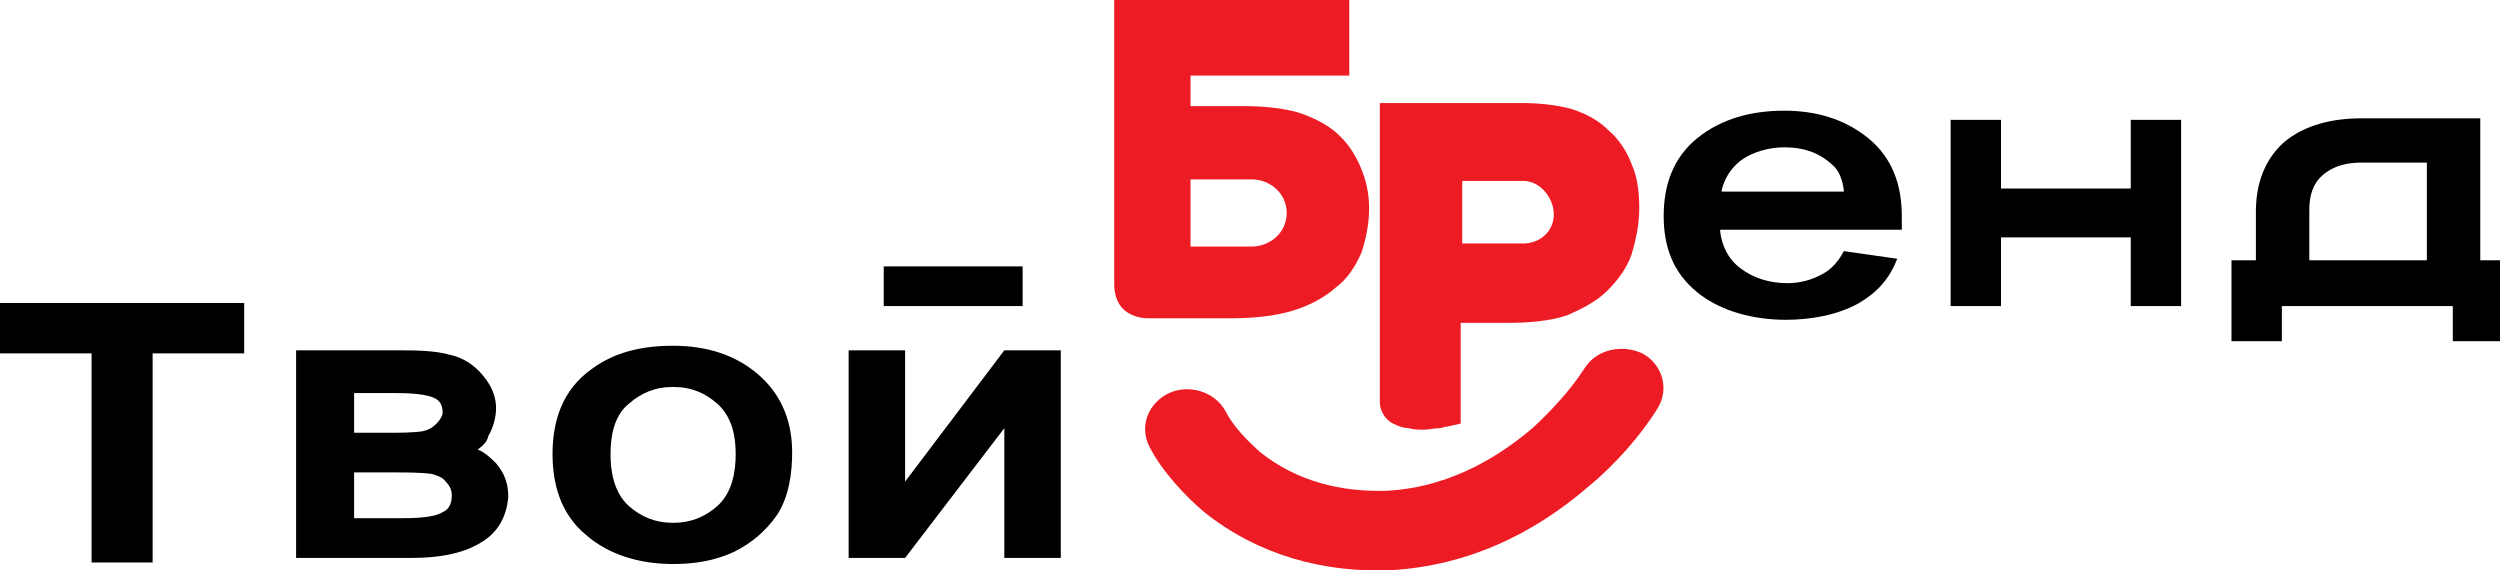
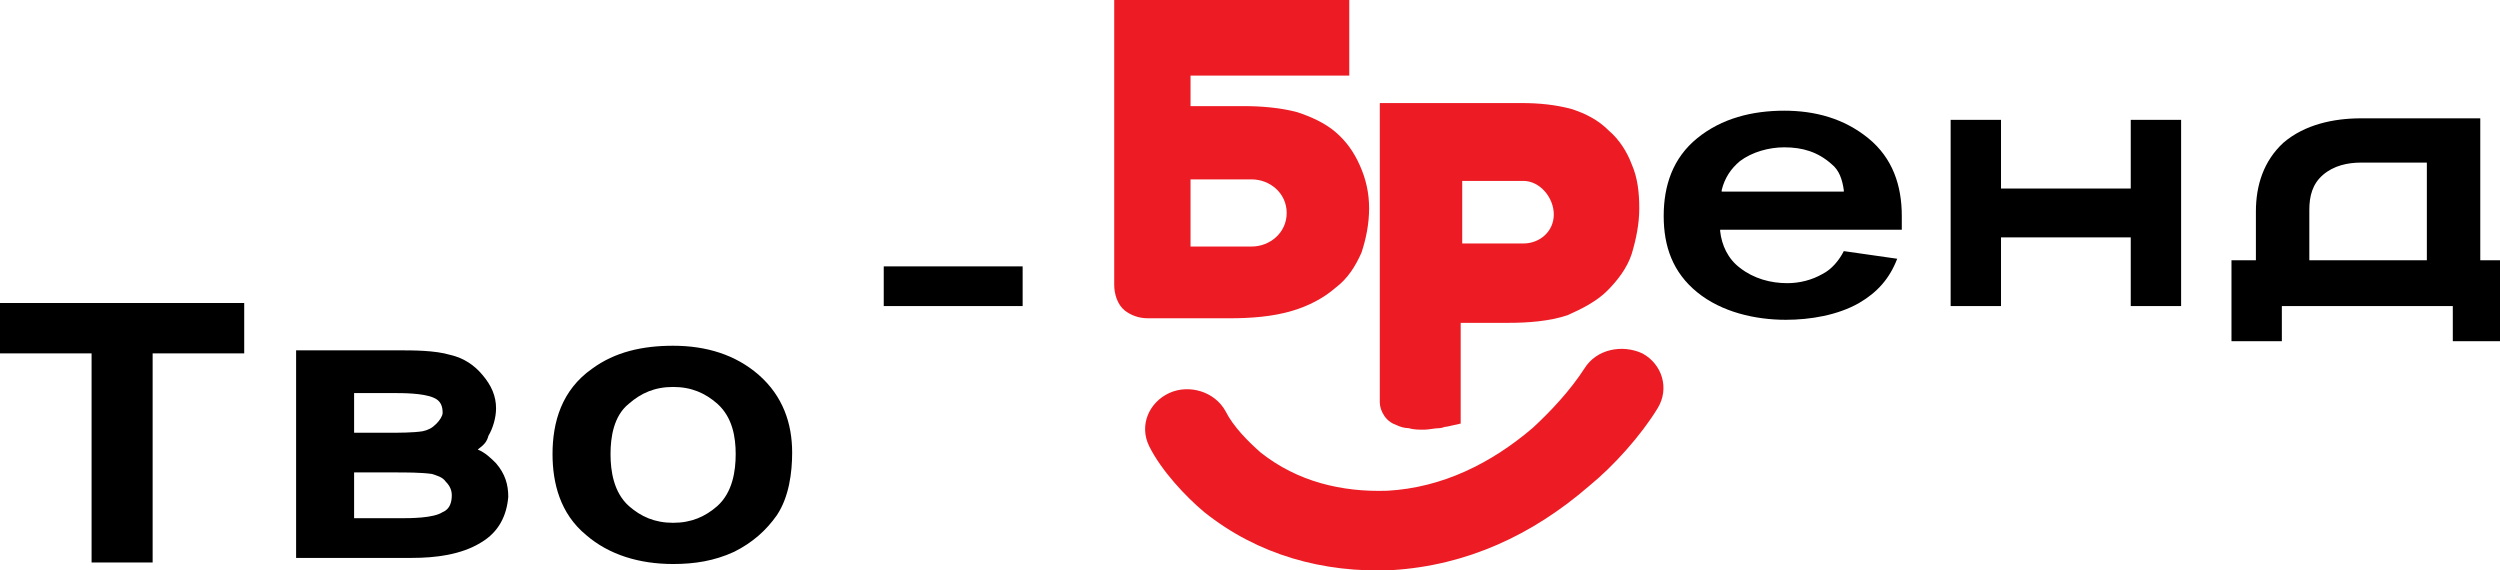
<svg xmlns="http://www.w3.org/2000/svg" xmlns:ns1="http://www.inkscape.org/namespaces/inkscape" xmlns:ns2="http://sodipodi.sourceforge.net/DTD/sodipodi-0.dtd" width="164.05" height="37.433" viewBox="0 0 43.405 9.904" version="1.1" id="svg8" ns1:version="0.92.2 (5c3e80d, 2017-08-06)" ns2:docname="logo-notext.svg">
  <defs id="defs2">
    <clipPath clipPathUnits="userSpaceOnUse" id="clipPath16">
      <path d="M 0,38.616 H 164 V 0 H 0 Z" id="path18" ns1:connector-curvature="0" />
    </clipPath>
  </defs>
  <ns2:namedview id="base" pagecolor="#ffffff" bordercolor="#666666" borderopacity="1.0" ns1:pageopacity="0.0" ns1:pageshadow="2" ns1:zoom="3.959798" ns1:cx="133.75846" ns1:cy="34.767255" ns1:document-units="px" ns1:current-layer="layer1" showgrid="false" units="px" fit-margin-top="0" fit-margin-left="0" fit-margin-right="0" fit-margin-bottom="0" ns1:window-width="1920" ns1:window-height="1057" ns1:window-x="1358" ns1:window-y="-8" ns1:window-maximized="1" />
  <g ns1:label="Layer 1" ns1:groupmode="layer" id="layer1" transform="translate(-41.672,-108.627)">
    <g id="g10" transform="matrix(0.265,0,0,-0.265,41.672,118.768)" style="stroke-width:1.25">
      <g id="g12" style="stroke-width:1.25">
        <g id="g14" clip-path="url(#clipPath16)" style="stroke-width:1.25">
          <g id="g20" transform="translate(95.8,26.416)" style="stroke-width:1.25">
            <path d="m 0,0 v -4.1 h 4 c 1.1,0 2,0.8 2,1.9 C 6,-1.1 5.1,0 4,0 Z m -0.1,-9.4 v -6.5 L -1,-16.1 c -0.2,0 -0.3,-0.1 -0.5,-0.1 -0.3,0 -0.7,-0.1 -1,-0.1 -0.3,0 -0.7,0 -1,0.1 -0.3,0 -0.6,0.1 -0.8,0.2 -0.3,0.1 -0.6,0.3 -0.8,0.6 -0.2,0.3 -0.3,0.6 -0.3,0.9 V 5.1 H 3.9 C 5,5.1 6.1,5 7.2,4.7 8.1,4.4 8.9,4 9.6,3.3 c 0.7,-0.6 1.2,-1.4 1.5,-2.2 0.4,-0.9 0.5,-1.9 0.5,-2.9 0,-1 -0.2,-2 -0.5,-3 C 10.8,-5.7 10.2,-6.5 9.5,-7.2 8.8,-7.9 7.8,-8.4 6.9,-8.8 5.7,-9.2 4.3,-9.3 3,-9.3 h -3.1 z" style="fill:#ed1c24;fill-opacity:1;fill-rule:nonzero;stroke:none;stroke-width:1.25" id="path22" ns1:connector-curvature="0" />
          </g>
          <g id="g24" transform="translate(10,1.416)" style="stroke-width:1.25">
            <path d="m 0,0 h -4 v 13.7 h -6 V 17 h 6 4 6 V 13.7 H 0 Z" style="fill:#000000;fill-opacity:1;fill-rule:nonzero;stroke:none;stroke-width:1.25" id="path26" ns1:connector-curvature="0" />
          </g>
          <g id="g28" transform="translate(59.3,6.716)" style="stroke-width:1.25">
-             <path d="m 0,0 6.5,8.6 h 3.7 V -5 H 6.5 V 3.5 L 0,-5 H -3.7 V 8.6 H 0 Z" style="fill:#000000;fill-opacity:1;fill-rule:nonzero;stroke:none;stroke-width:1.25" id="path30" ns1:connector-curvature="0" />
-           </g>
+             </g>
          <g id="g32" transform="translate(40,8.516)" style="stroke-width:1.25">
            <path d="M 0,0 C 0,-1.1 0.2,-2.5 1.2,-3.4 2,-4.1 2.9,-4.5 4.1,-4.5 5.3,-4.5 6.2,-4.1 7,-3.4 8,-2.5 8.2,-1.1 8.2,0 8.2,1.1 8,2.4 7,3.3 6.2,4 5.3,4.4 4.1,4.4 2.9,4.4 2,4 1.2,3.3 0.2,2.5 0,1.1 0,0 m -3.8,0 c 0,2.1 0.6,4.2 2.6,5.6 1.5,1.1 3.3,1.5 5.3,1.5 2.2,0 4.1,-0.6 5.6,-1.9 1.6,-1.4 2.2,-3.2 2.2,-5.1 0,-1.3 -0.2,-2.9 -1,-4.1 C 10.2,-5 9.3,-5.8 8.1,-6.4 6.8,-7 5.5,-7.2 4.1,-7.2 c -2.2,0 -4.2,0.6 -5.7,1.9 -1.7,1.4 -2.2,3.4 -2.2,5.3" style="fill:#000000;fill-opacity:1;fill-rule:nonzero;stroke:none;stroke-width:1.25" id="path34" ns1:connector-curvature="0" />
          </g>
          <g id="g36" transform="translate(23.2,12.616)" style="stroke-width:1.25">
            <path d="m 0,0 v -2.7 h 2.3 c 0.6,0 1.6,0 2.2,0.1 0.4,0.1 0.6,0.2 0.9,0.5 0.2,0.2 0.4,0.5 0.4,0.7 0,0.4 -0.1,0.8 -0.6,1 -0.7,0.3 -2,0.3 -2.7,0.3 H 0 Z m 0,-8.3 h 3 c 0.7,0 2.2,0 2.8,0.4 0.5,0.2 0.6,0.7 0.6,1.1 0,0.3 -0.1,0.6 -0.4,0.9 -0.2,0.3 -0.6,0.4 -0.9,0.5 -0.7,0.1 -1.7,0.1 -2.4,0.1 H 0 Z m 8.1,4.5 C 8.6,-4 9,-4.4 9.3,-4.7 c 0.6,-0.7 0.8,-1.4 0.8,-2.2 -0.1,-1.2 -0.6,-2.3 -1.8,-3 -1.3,-0.8 -3,-1 -4.5,-1 H -3.8 V 2.7 h 6.6 c 1.1,0 2.5,0 3.5,-0.3 C 7.2,2.2 7.9,1.7 8.4,1.1 9,0.4 9.3,-0.3 9.3,-1.1 9.3,-1.7 9.1,-2.4 8.8,-2.9 8.7,-3.3 8.5,-3.5 8.1,-3.8" style="fill:#000000;fill-opacity:1;fill-rule:nonzero;stroke:none;stroke-width:1.25" id="path38" ns1:connector-curvature="0" />
          </g>
          <path d="M 57.9,20.816 H 67 v -2.6 h -9.1 z" style="fill:#000000;fill-opacity:1;fill-rule:nonzero;stroke:none;stroke-width:1.25" id="path40" ns1:connector-curvature="0" />
          <g id="g42" transform="translate(75.3,9.016)" style="stroke-width:1.25">
            <path d="m 0,0 c -0.7,1.4 0,2.9 1.3,3.5 1.3,0.6 3,0.1 3.7,-1.2 0.5,-1 1.5,-2 2.3,-2.7 2.4,-1.9 5.3,-2.6 8.3,-2.5 3.6,0.2 6.8,1.8 9.5,4.1 1.2,1.1 2.5,2.5 3.4,3.9 0.8,1.3 2.5,1.6 3.8,1 1.3,-0.7 1.8,-2.3 1,-3.6 -1.1,-1.8 -2.9,-3.8 -4.5,-5.1 -3.7,-3.2 -8,-5.2 -12.9,-5.5 -4.5,-0.2 -8.8,1 -12.3,3.8 C 2.4,-3.3 0.8,-1.6 0,0" style="fill:#ed1c24;fill-opacity:1;fill-rule:nonzero;stroke:none;stroke-width:1.25" id="path44" ns1:connector-curvature="0" />
          </g>
          <g id="g46" transform="translate(139.6,25.916)" style="stroke-width:1.25">
            <path d="m 0,0 h -8.5 v 4.5 h -3.3 V 0 -3.2 -7.7 h 3.3 v 4.5 H 0 V -7.7 H 3.3 V -3.2 0 4.5 H 0 Z" style="fill:#000000;fill-opacity:1;fill-rule:nonzero;stroke:none;stroke-width:1.25" id="path48" ns1:connector-curvature="0" />
          </g>
          <g id="g50" transform="translate(159,21.216)" style="stroke-width:1.25">
            <path d="m 0,0 h -7.7 v 3.3 c 0,0.9 0.2,1.7 0.9,2.3 0.7,0.6 1.6,0.8 2.5,0.8 L 0,6.4 Z M 3.5,0 V 9.3 H -4.3 C -6.1,9.3 -8,8.9 -9.4,7.7 -10.7,6.5 -11.2,4.9 -11.2,3.2 V 0 h -1.6 v -3 -2.3 h 3.3 V -3 H 1.7 V -5.3 H 5 V -3 0 Z" style="fill:#000000;fill-opacity:1;fill-rule:nonzero;stroke:none;stroke-width:1.25" id="path52" ns1:connector-curvature="0" />
          </g>
          <g id="g54" transform="translate(112.8,25.716)" style="stroke-width:1.25">
            <path d="M 0,0 V 0.1 C 0.2,0.9 0.6,1.5 1.2,2 2,2.6 3.1,2.9 4.1,2.9 5.3,2.9 6.3,2.6 7.2,1.8 7.7,1.4 7.9,0.8 8,0.1 V 0 Z M 9.6,3.5 C 8,4.8 6.1,5.3 4.1,5.3 2,5.3 0,4.8 -1.6,3.5 -3.2,2.2 -3.8,0.4 -3.8,-1.6 c 0,-2 0.6,-3.7 2.2,-5 1.6,-1.3 3.8,-1.8 5.8,-1.8 1.6,0 3.4,0.3 4.8,1.1 1.2,0.7 2,1.6 2.5,2.9 L 8,-3.9 C 7.7,-4.5 7.2,-5.1 6.6,-5.4 5.9,-5.8 5.1,-6 4.3,-6 3.2,-6 2.1,-5.7 1.2,-5 0.4,-4.4 0,-3.5 -0.1,-2.6 v 0.1 h 11.9 v 0.3 0.6 c 0,2 -0.6,3.8 -2.2,5.1" style="fill:#000000;fill-opacity:1;fill-rule:nonzero;stroke:none;stroke-width:1.25" id="path56" ns1:connector-curvature="0" />
          </g>
          <g id="g58" transform="translate(78,26.416)" style="stroke-width:1.25">
            <path d="m 0,0 v -4.3 h 4 c 1.2,0 2.3,0.9 2.3,2.2 0,1.3 -1.1,2.2 -2.3,2.2 H 0 Z m 0,6.9 v -2 H 3.5 C 4.6,4.9 5.9,4.8 7,4.5 7.9,4.2 8.8,3.8 9.5,3.2 10.2,2.6 10.7,1.9 11.1,1 c 0.4,-0.9 0.6,-1.8 0.6,-2.8 0,-1 -0.2,-2 -0.5,-2.9 C 10.8,-5.6 10.3,-6.4 9.5,-7 8.7,-7.7 7.7,-8.2 6.7,-8.5 5.4,-8.9 3.9,-9 2.6,-9 h -5.4 c -0.6,0 -1.1,0.2 -1.5,0.5 -0.5,0.4 -0.7,1.1 -0.7,1.7 v 18.7 h 15.4 v -5 z" style="fill:#ed1c24;fill-opacity:1;fill-rule:nonzero;stroke:none;stroke-width:1.25" id="path60" ns1:connector-curvature="0" />
          </g>
        </g>
      </g>
    </g>
  </g>
</svg>